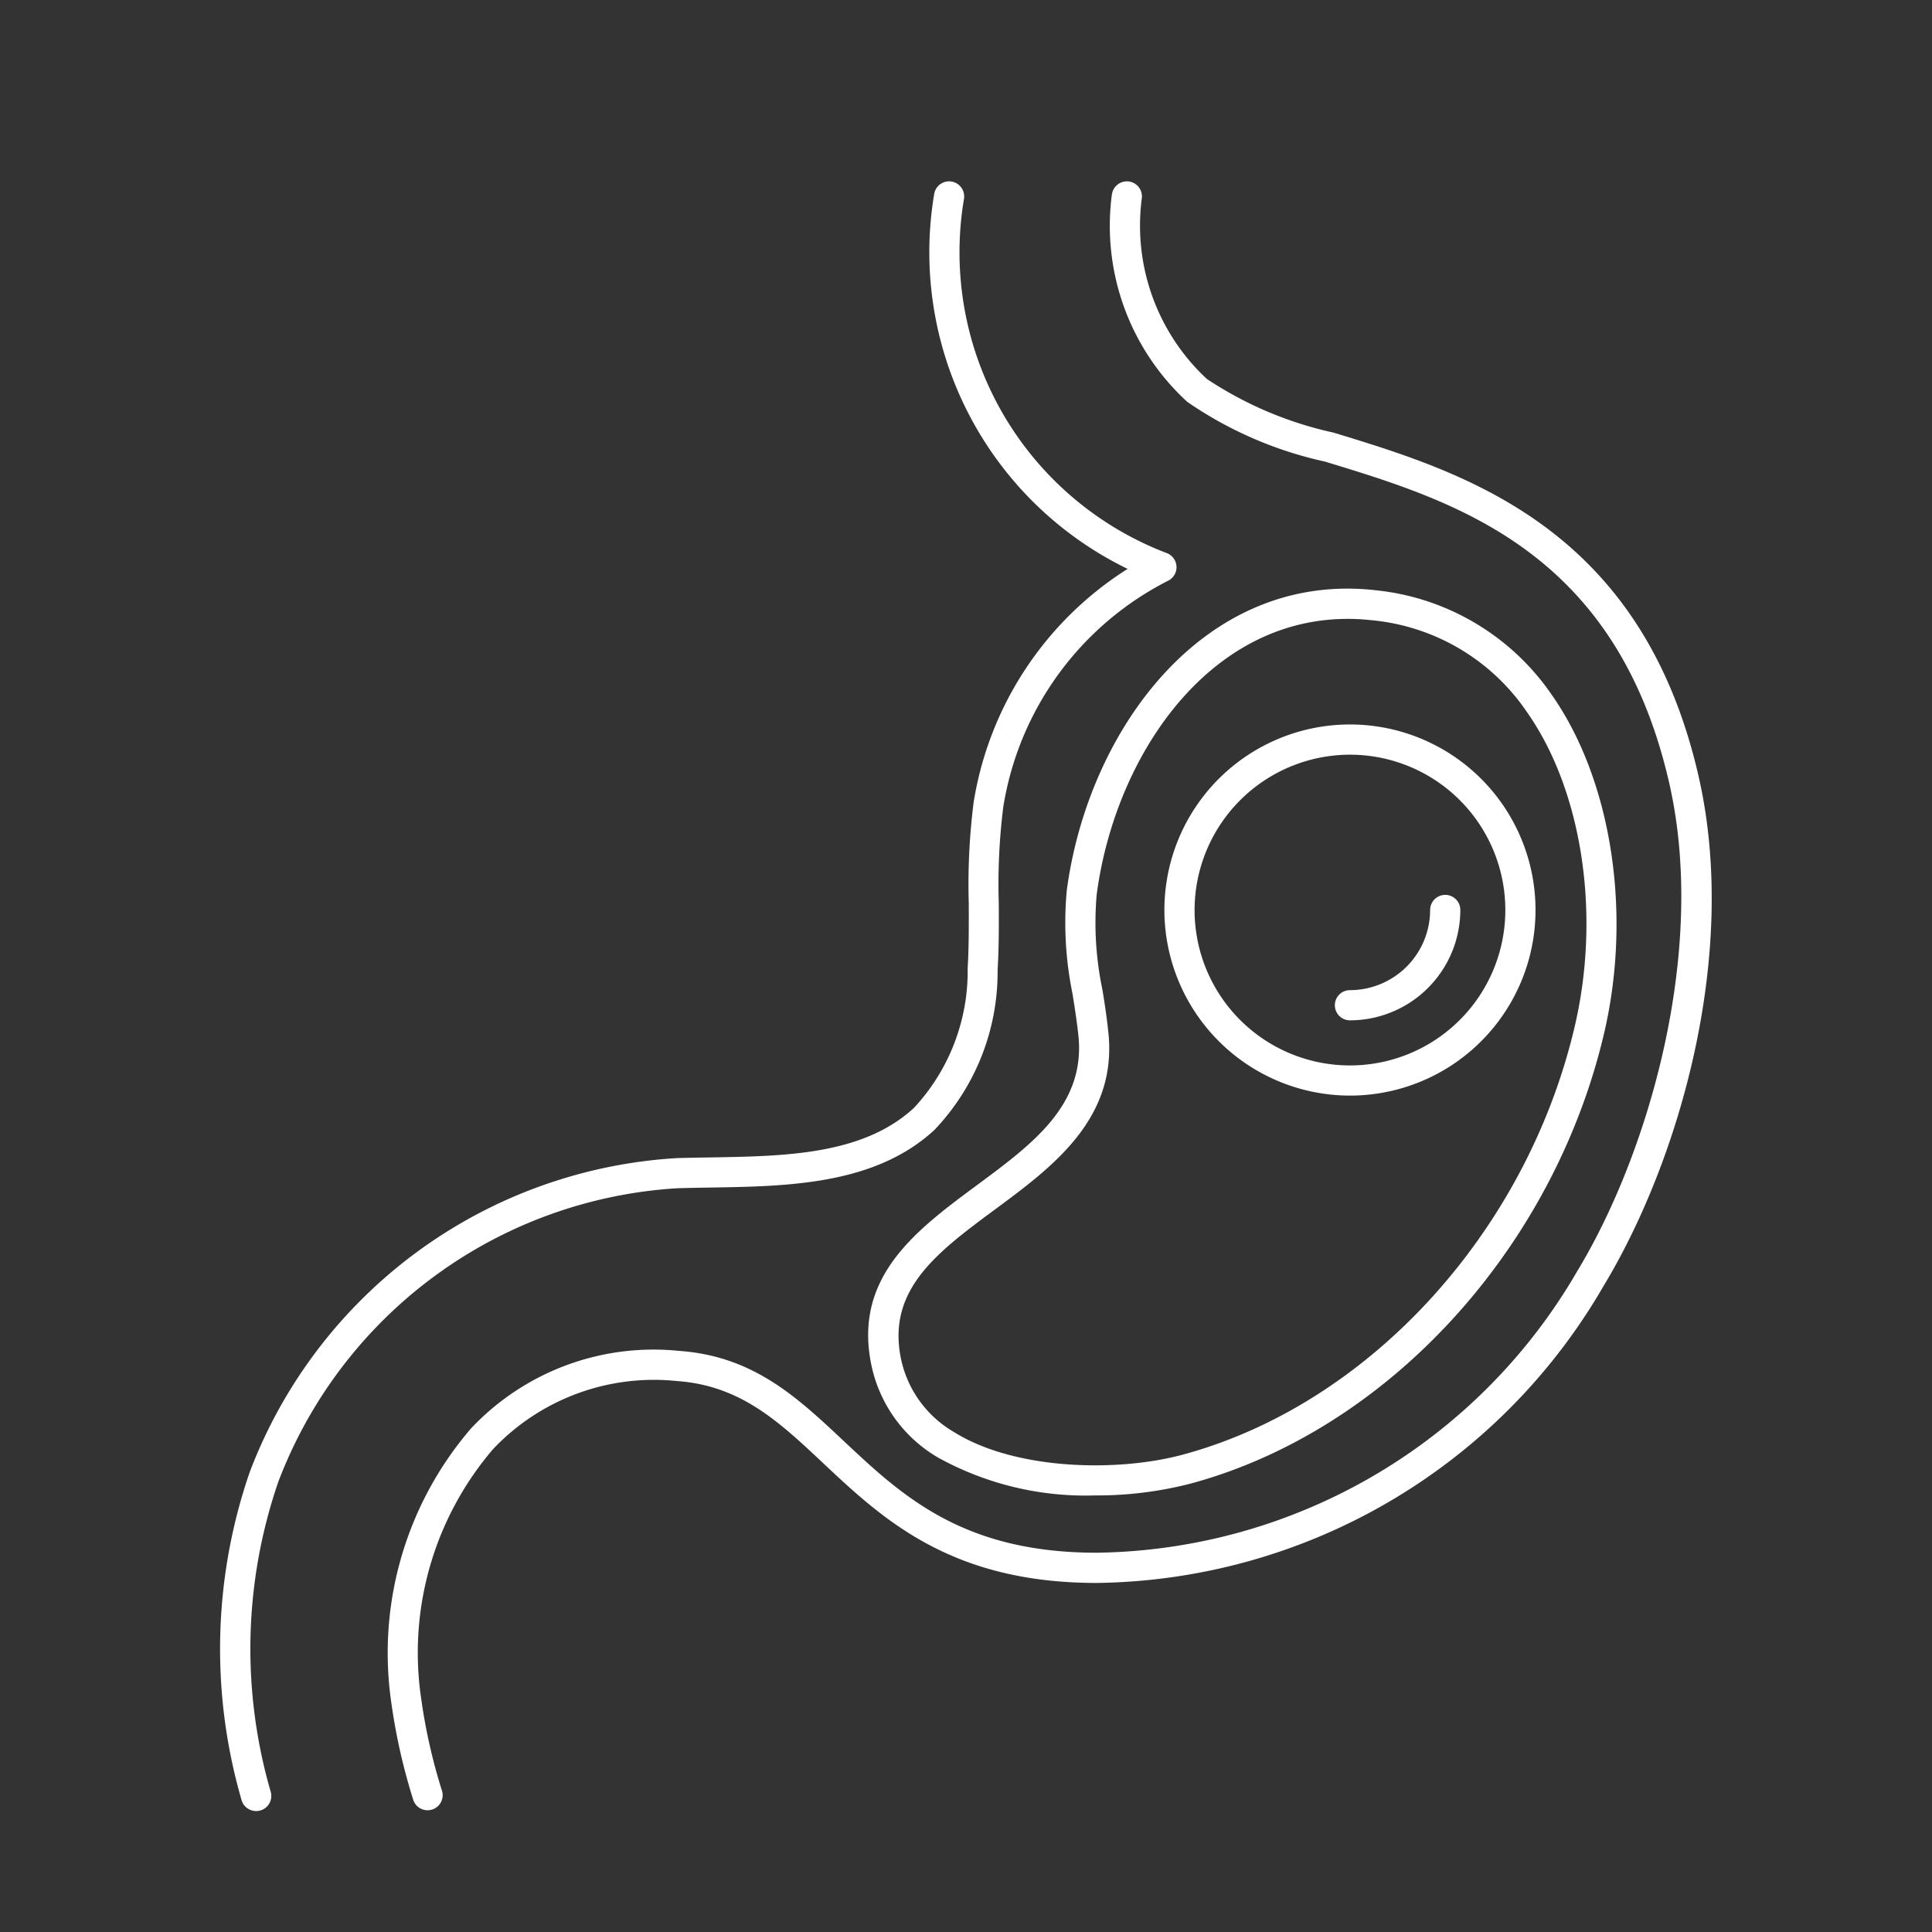
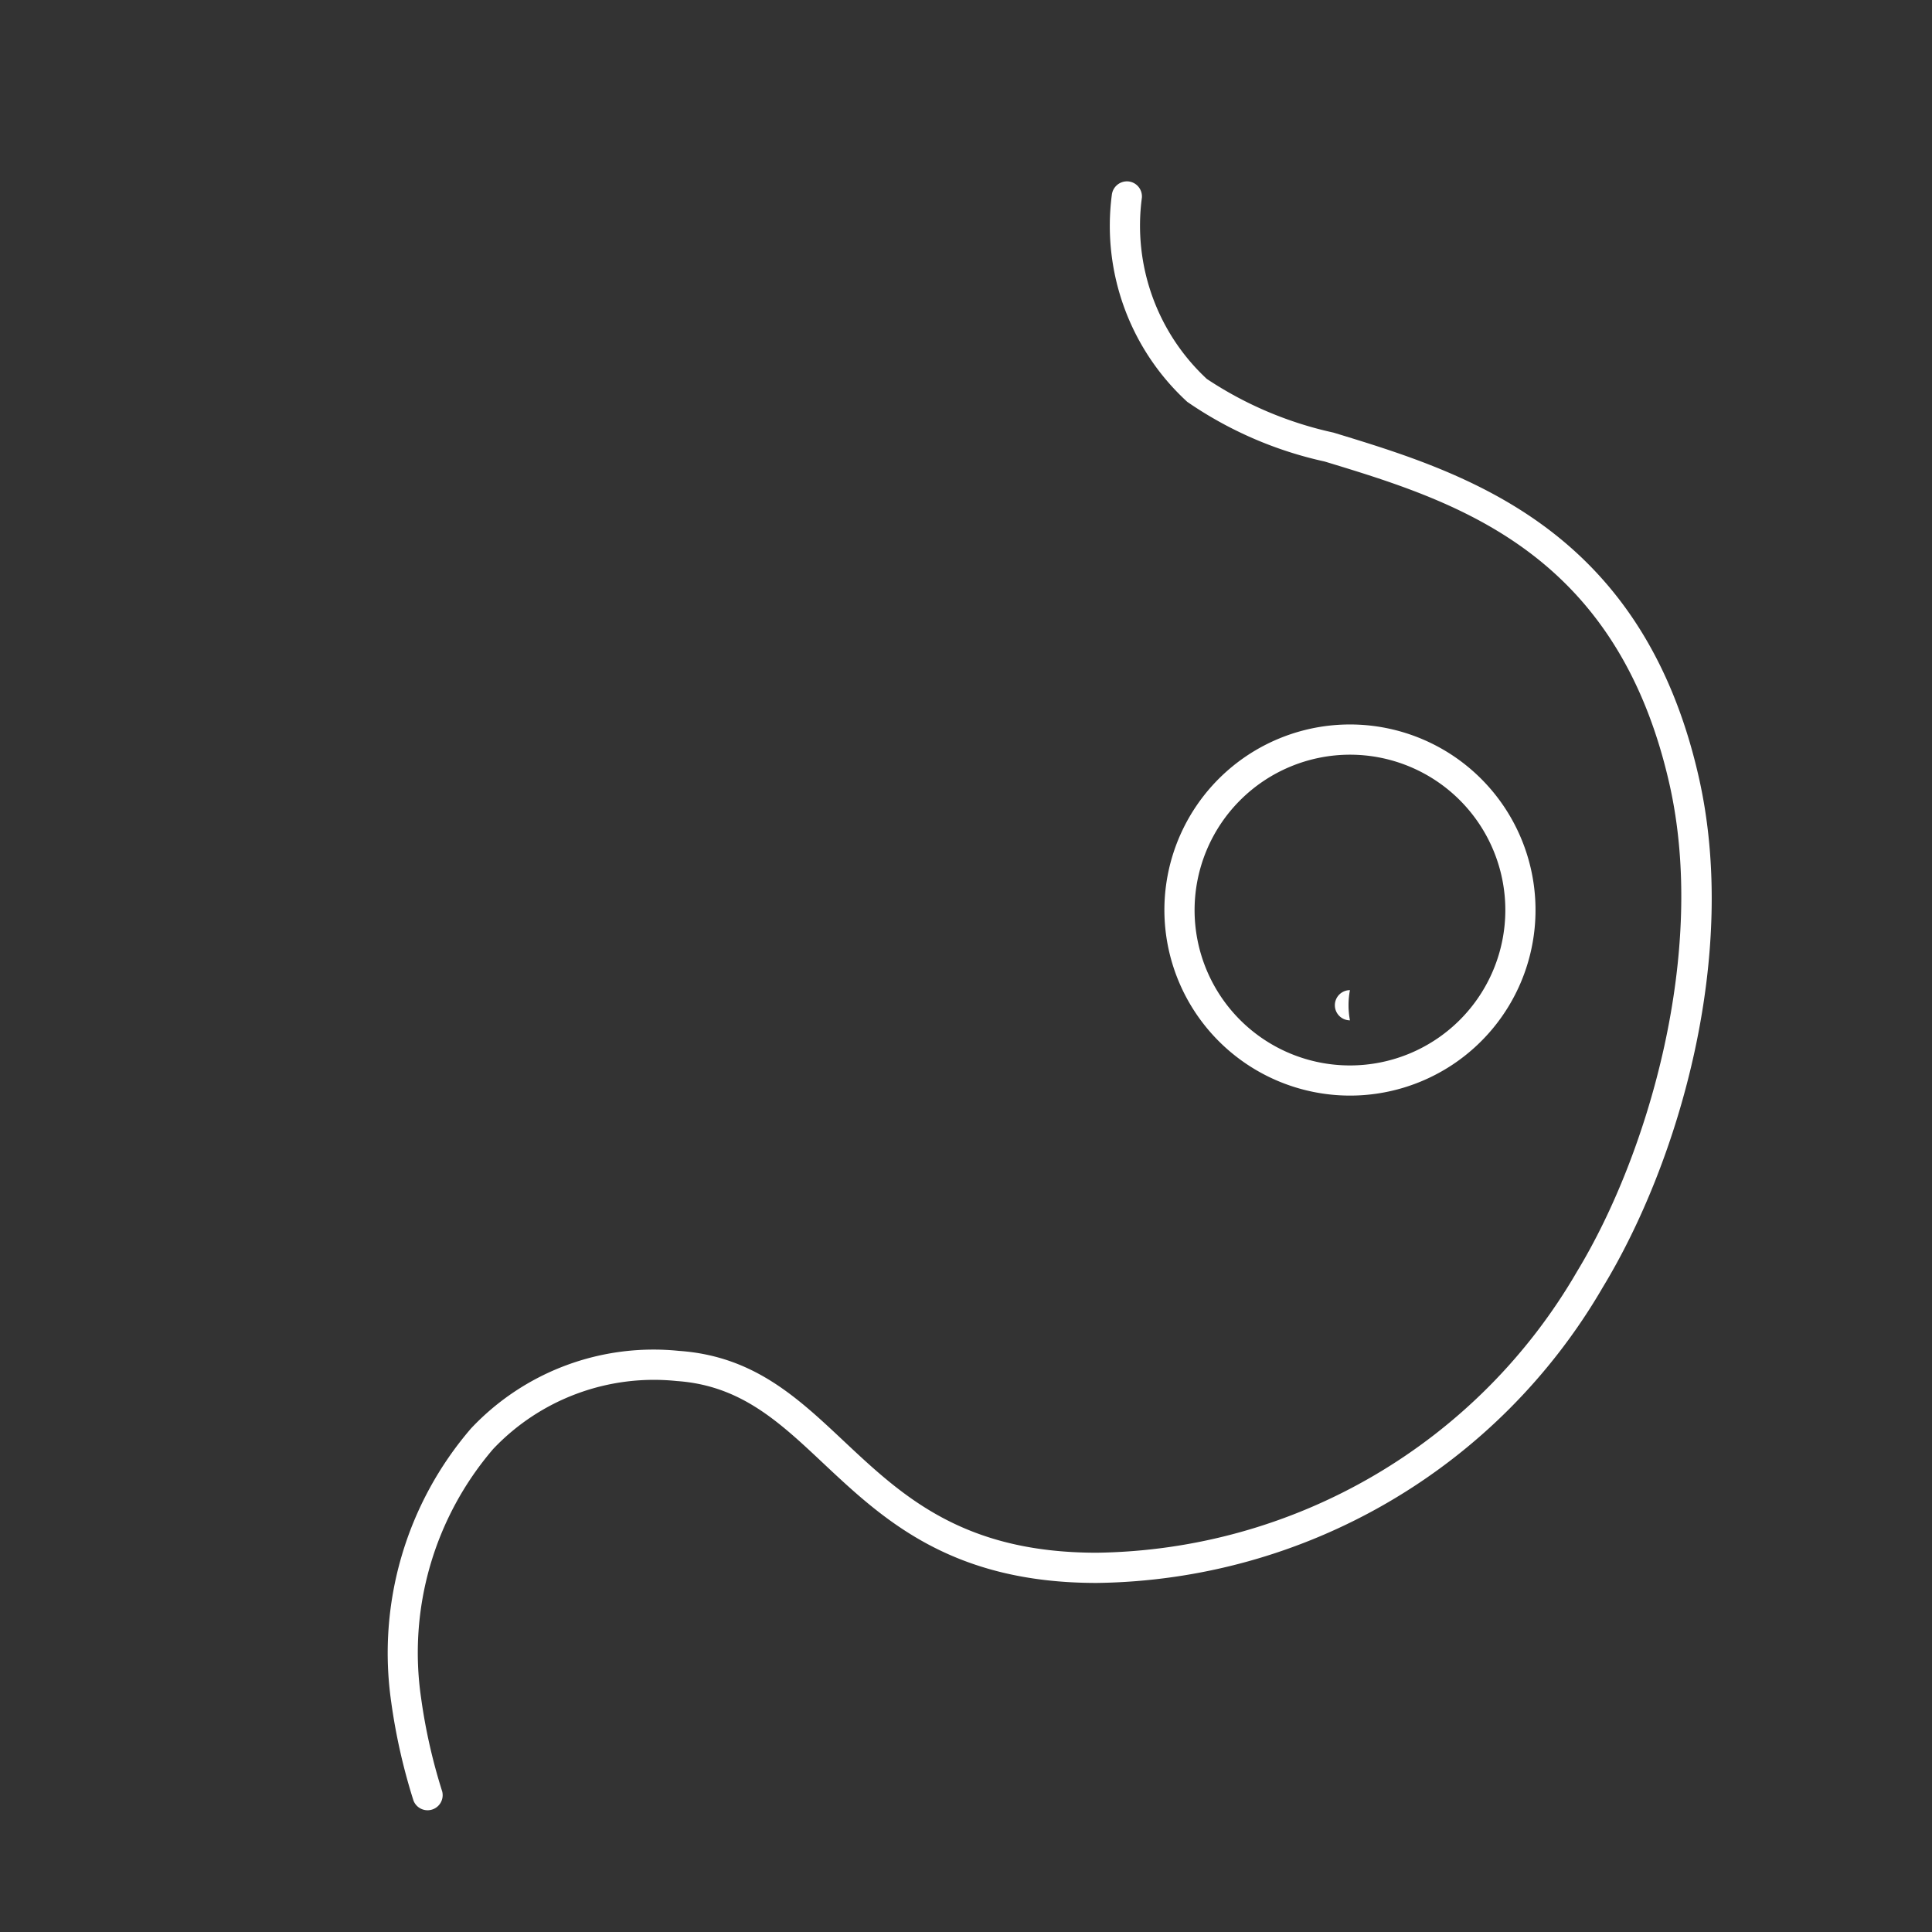
<svg xmlns="http://www.w3.org/2000/svg" id="Layer_1" data-name="Layer 1" viewBox="0 0 64 64">
  <rect x="0" y="0" width="64" height="64" fill="#333333" stroke="none" />
  <defs>
    <style>.cls-1{fill:#fff;}</style>
  </defs>
  <title>FILE</title>
  <path class="cls-1" d="M43.88,15.288c4.3,1.307,9.658,2.935,11.417,10.661,1.268,5.564-.694,12.281-3.053,16.167a18.679,18.679,0,0,1-15.913,9.32c-4.44,0-6.446-1.884-8.386-3.705-1.538-1.445-2.991-2.81-5.451-2.981a8.3,8.3,0,0,0-6.888,2.566,11.4,11.4,0,0,0-2.647,9.062,19.69,19.69,0,0,0,.738,3.268.5.5,0,0,0,.952-.3,18.68,18.68,0,0,1-.7-3.1A10.364,10.364,0,0,1,16.337,48a7.335,7.335,0,0,1,6.087-2.251c2.1.147,3.371,1.335,4.836,2.712,1.985,1.864,4.234,3.976,9.07,3.976a19.669,19.669,0,0,0,16.768-9.8c2.543-4.188,4.51-11.04,3.173-16.907-1.888-8.293-7.791-10.087-12.1-11.4a12.329,12.329,0,0,1-4.193-1.777,6.932,6.932,0,0,1-2.152-6,.5.5,0,0,0-.452-.544.506.506,0,0,0-.544.452,7.907,7.907,0,0,0,2.5,6.851A12.864,12.864,0,0,0,43.88,15.288Z" />
-   <path class="cls-1" d="M8.487,59.993a.5.5,0,0,0,.483-.63,16.994,16.994,0,0,1,.251-10.281,15.114,15.114,0,0,1,13.224-9.72c.362-.011.731-.017,1.1-.023,2.548-.041,5.437-.087,7.407-1.906a7.584,7.584,0,0,0,2.095-5.3c.045-.733.042-1.474.039-2.189a20.539,20.539,0,0,1,.15-3.22,10.213,10.213,0,0,1,5.46-7.487.5.5,0,0,0-.045-.915A10.661,10.661,0,0,1,31.933,6.588a.5.5,0,0,0-.987-.161,11.658,11.658,0,0,0,6.408,12.418,11.252,11.252,0,0,0-5.1,7.726,21.62,21.62,0,0,0-.162,3.376c0,.7.006,1.423-.037,2.123A6.644,6.644,0,0,1,30.276,36.7c-1.689,1.56-4.259,1.6-6.744,1.641-.376.006-.75.012-1.117.023A16.162,16.162,0,0,0,8.276,48.755,17.965,17.965,0,0,0,8,59.623.5.5,0,0,0,8.487,59.993Z" />
-   <path class="cls-1" d="M32.372,39.253c-2.007,1.484-4.082,3.02-3.52,5.9a4.645,4.645,0,0,0,2.219,3.129,10.1,10.1,0,0,0,5.2,1.256,12.424,12.424,0,0,0,3.143-.385c6.516-1.745,12.029-7.733,13.718-14.9.94-3.992.261-8.4-1.73-11.239a8.058,8.058,0,0,0-5.819-3.46c-5.7-.655-9.542,4.633-10.245,9.947a11.712,11.712,0,0,0,.191,3.422c.076.48.151.958.2,1.437h0C35.933,36.619,34.2,37.9,32.372,39.253Zm4.144-6.484a10.776,10.776,0,0,1-.187-3.135c.641-4.841,4.051-9.666,9.14-9.085a6.994,6.994,0,0,1,5.115,3.042c1.835,2.613,2.453,6.708,1.575,10.435-1.606,6.821-6.832,12.514-13,14.167-2.154.577-5.534.509-7.554-.753a3.682,3.682,0,0,1-1.768-2.472c-.441-2.265,1.215-3.491,3.133-4.91,1.881-1.392,4.014-2.969,3.753-5.787C36.673,33.77,36.6,33.271,36.516,32.77Z" />
  <path class="cls-1" d="M44.719,36.293a6.147,6.147,0,1,0-6.147-6.146A6.153,6.153,0,0,0,44.719,36.293Zm0-11.293a5.147,5.147,0,1,1-5.147,5.147A5.153,5.153,0,0,1,44.719,25Z" />
-   <path class="cls-1" d="M44.719,33.8a3.66,3.66,0,0,0,3.656-3.656.5.5,0,0,0-1,0A2.659,2.659,0,0,1,44.719,32.8a.5.5,0,0,0,0,1Z" />
+   <path class="cls-1" d="M44.719,33.8A2.659,2.659,0,0,1,44.719,32.8a.5.5,0,0,0,0,1Z" />
</svg>